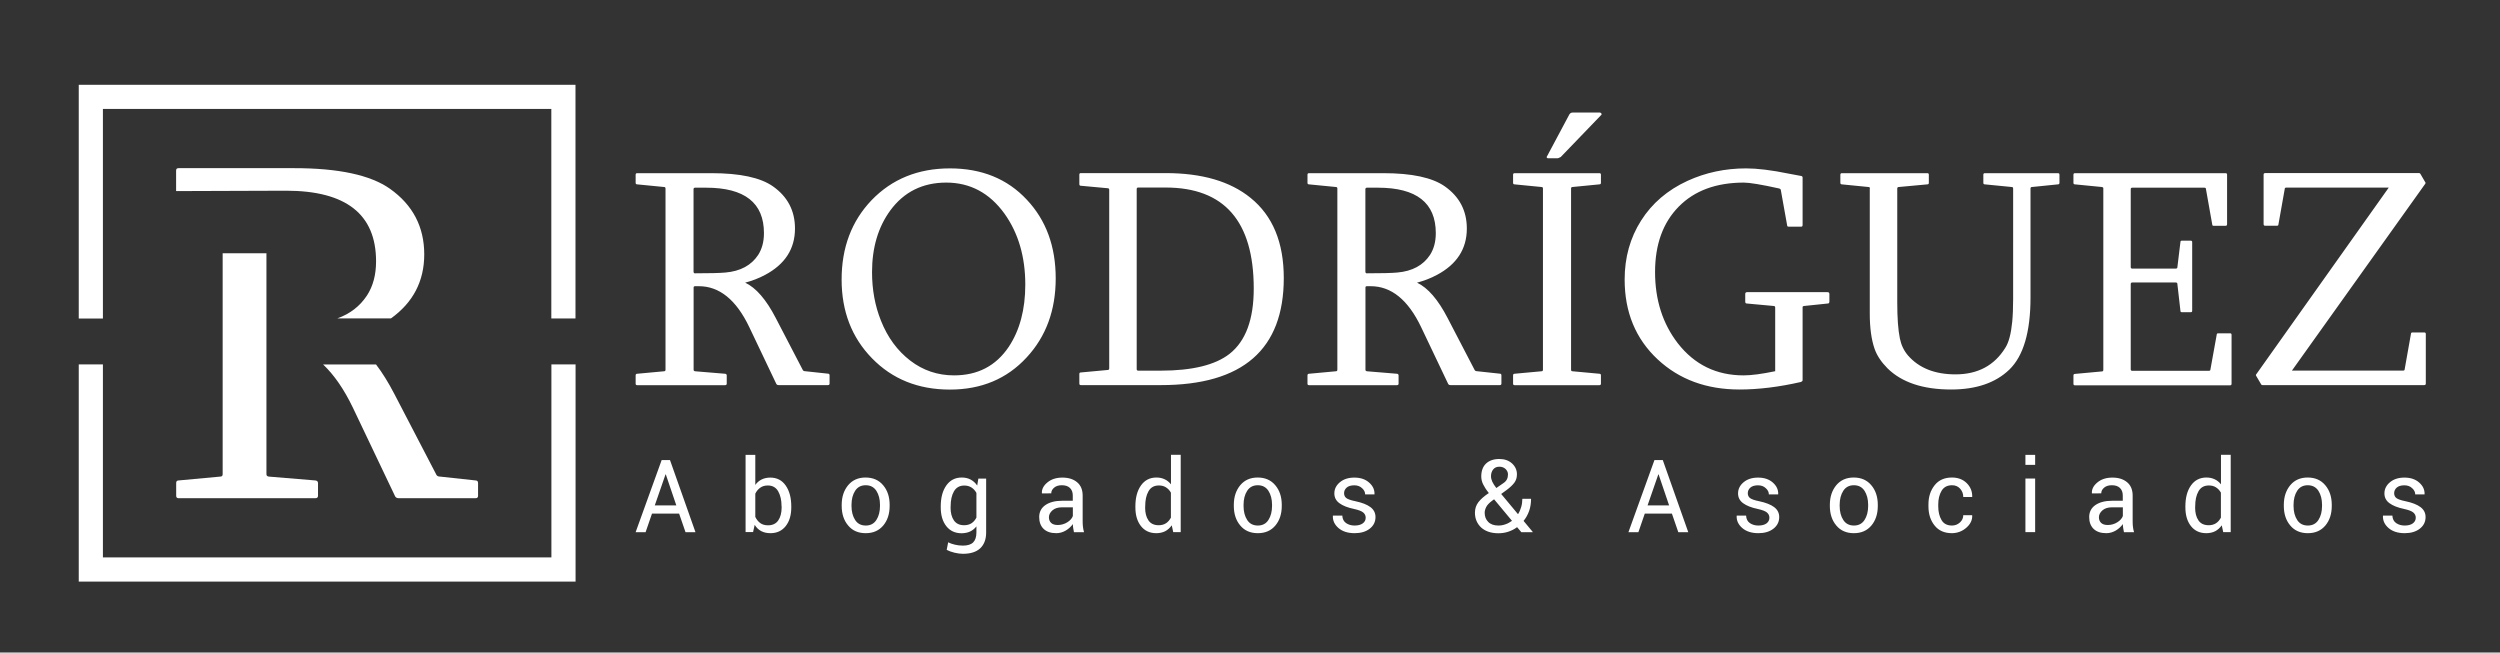
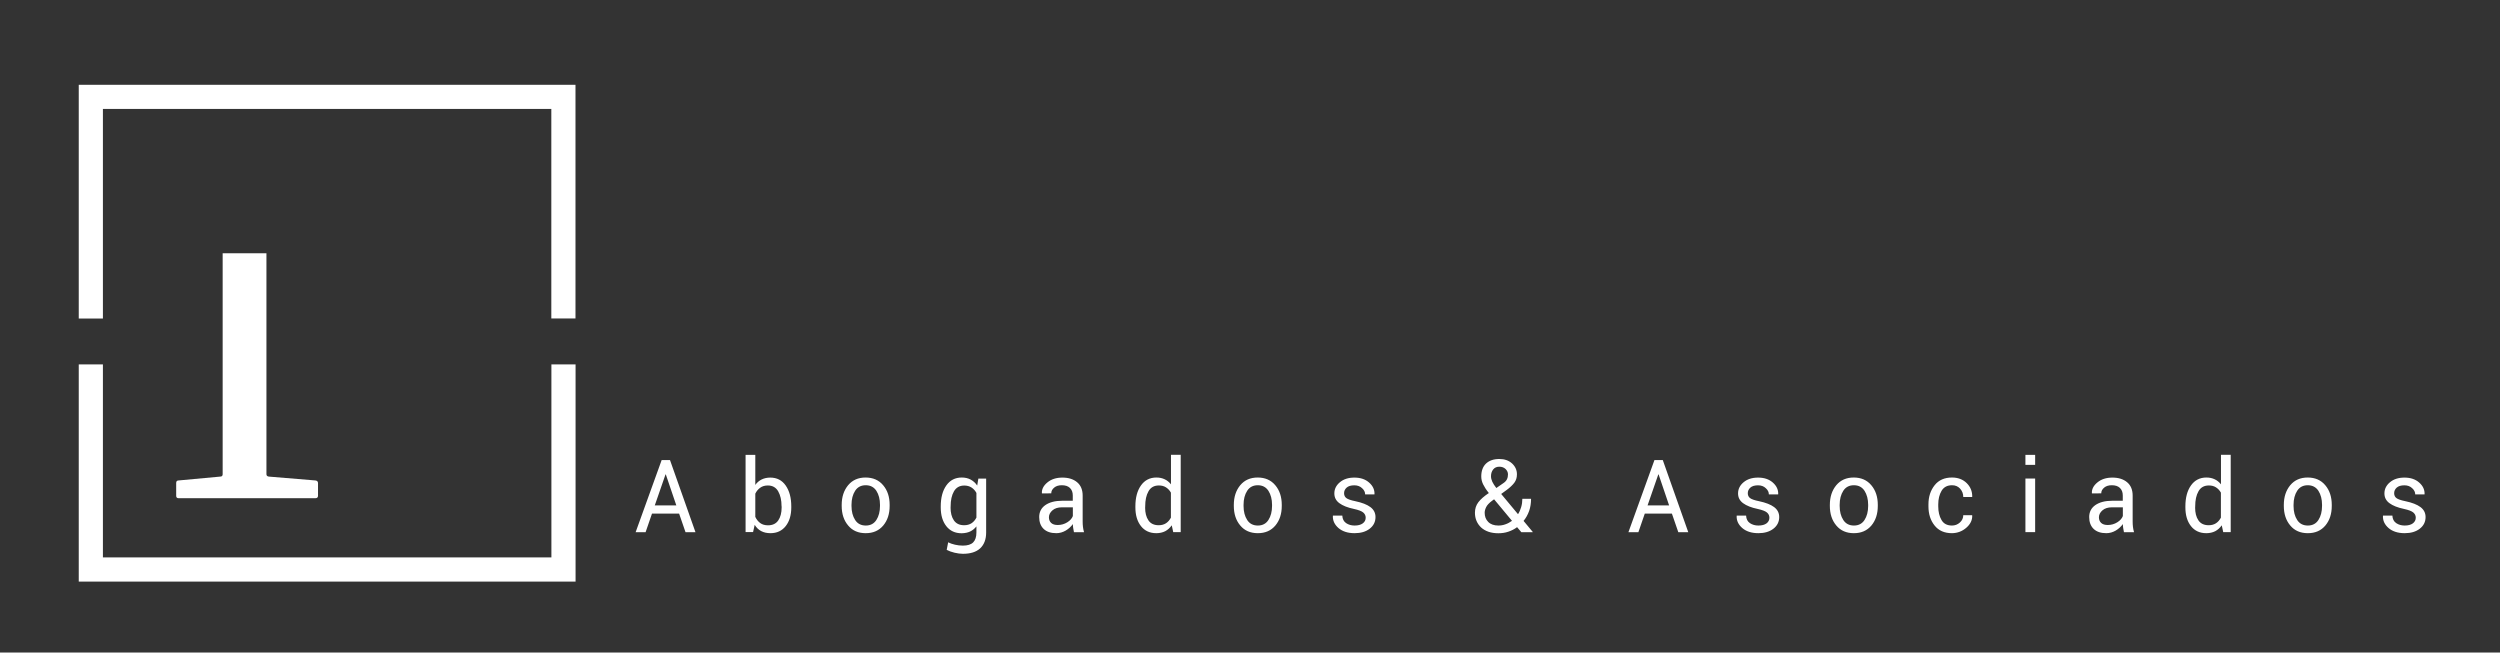
<svg xmlns="http://www.w3.org/2000/svg" version="1.1" id="Layer_1" x="0px" y="0px" viewBox="0 0 323.81 84.52" style="enable-background:new 0 0 323.81 84.52;" xml:space="preserve">
  <rect x="0" y="0" width="323.81" height="84.52" fill="#333333" stroke="none" />
  <style type="text/css">
	.st0{fill:#FFFFFF;}
</style>
  <path class="st0" d="M74.55,47.2v26.57v1.56h-1.56H11.76H10.2v-1.56V47.2h3.13v25h58.09v-25H74.55z M11.76,10.98h61.22h1.56v1.56  v28.71h-3.13V14.11H13.33v27.15H10.2V12.54v-1.56H11.76z" />
  <path class="st0" d="M34.51,61.42c0,0.19,0.11,0.28,0.31,0.31l6.03,0.5c0.22,0.02,0.34,0.14,0.34,0.34v1.65  c0,0.2-0.12,0.31-0.34,0.31H23.13c-0.21,0-0.31-0.11-0.31-0.31v-1.65c0-0.22,0.09-0.34,0.31-0.34l5.4-0.5c0.2,0,0.31-0.1,0.31-0.31  V32.8h5.67C34.51,42.35,34.51,51.87,34.51,61.42" />
-   <path class="st0" d="M48.7,47.2c0.81,1.06,1.6,2.33,2.37,3.81l5.45,10.48c0.08,0.16,0.24,0.24,0.47,0.24l4.62,0.5  c0.2,0,0.31,0.12,0.31,0.34v1.65c0,0.2-0.1,0.31-0.31,0.31h-9.96c-0.22,0-0.38-0.08-0.47-0.24l-5.45-11.44  c-1.15-2.4-2.44-4.28-3.88-5.64H48.7z" />
-   <path class="st0" d="M43.69,41.24c1.65-0.59,2.93-1.58,3.85-2.98c0.78-1.21,1.17-2.67,1.17-4.4c0-6.11-3.88-9.16-11.67-9.16  c-4.74,0-9.48,0.05-14.23,0.05v-2.66c0-0.2,0.09-0.31,0.31-0.31h14.98c5.75,0,9.89,0.89,12.41,2.67c2.95,2.09,4.44,4.92,4.44,8.5  c0,3.46-1.44,6.23-4.31,8.29H43.69z" />
-   <path class="st0" d="M296.13,24.3c-0.13,0-0.2,0.05-0.2,0.16l-0.82,4.62c0,0.11-0.07,0.16-0.2,0.16h-1.52c-0.13,0-0.2-0.07-0.2-0.22  v-6.4c0-0.13,0.07-0.2,0.2-0.2h19.94c0.09,0,0.15,0.04,0.18,0.12l0.64,1.1c0.03,0.02,0.03,0.05,0.02,0.07l-0.06,0.12l-17.25,24.17  h14.4c0.14,0,0.2-0.05,0.2-0.16l0.82-4.62c0-0.1,0.07-0.16,0.2-0.16H314c0.14,0,0.2,0.07,0.2,0.2v6.42c0,0.13-0.07,0.2-0.2,0.2  h-20.96c-0.09,0-0.15-0.04-0.18-0.12l-0.64-1.09c-0.03-0.07-0.03-0.11-0.02-0.14c0.01-0.03,0.03-0.05,0.06-0.08l17.14-24.15H296.13z   M288.26,22.43c0.14,0,0.2,0.07,0.2,0.2v6.4c0,0.14-0.06,0.22-0.2,0.22h-1.52c-0.13,0-0.2-0.05-0.2-0.16l-0.82-4.62  c0-0.11-0.07-0.16-0.2-0.16h-9.34c-0.14,0-0.2,0.07-0.2,0.2v10.08c0,0.13,0.07,0.2,0.2,0.2h5.62c0.14,0,0.22-0.05,0.22-0.16l0.4-3.3  c0-0.11,0.07-0.16,0.2-0.16h1.12c0.14,0,0.2,0.07,0.2,0.2v8.87c0,0.14-0.06,0.2-0.2,0.2h-1.12c-0.13,0-0.2-0.05-0.2-0.16l-0.4-3.51  c0-0.12-0.07-0.18-0.22-0.18h-5.62c-0.14,0-0.2,0.07-0.2,0.22v11.02c0,0.14,0.07,0.2,0.2,0.2h9.9c0.14,0,0.22-0.05,0.22-0.16  l0.82-4.54c0-0.1,0.07-0.16,0.2-0.16h1.52c0.14,0,0.2,0.06,0.2,0.2v6.34c0,0.13-0.06,0.2-0.2,0.2h-20.08c-0.14,0-0.2-0.07-0.2-0.2  v-1.06c0-0.14,0.06-0.22,0.2-0.22l3.47-0.32c0.13,0,0.2-0.06,0.2-0.2V24.34c-0.05-0.08-0.12-0.12-0.2-0.12l-3.47-0.34  c-0.14,0-0.2-0.07-0.2-0.2v-1.05c0-0.13,0.06-0.2,0.2-0.2H288.26z M242.2,24.42c0-0.14-0.06-0.2-0.2-0.2l-3.43-0.34  c-0.13,0-0.2-0.07-0.2-0.2v-1.05c0-0.13,0.07-0.2,0.2-0.2h11.06c0.14,0,0.2,0.07,0.2,0.2v1.05c0,0.14-0.06,0.2-0.2,0.2l-3.67,0.34  c-0.14,0-0.22,0.06-0.22,0.2v14.72c0,2.03,0.11,3.6,0.34,4.7c0.17,0.85,0.52,1.58,1.05,2.2c1.42,1.63,3.48,2.45,6.15,2.45  c2.88,0,5.03-1.14,6.45-3.43c0.46-0.71,0.75-1.84,0.9-3.37c0.08-0.82,0.12-1.82,0.12-2.99V24.42c0-0.14-0.07-0.2-0.2-0.2l-3.46-0.34  c-0.14,0-0.2-0.07-0.2-0.2v-1.05c0-0.13,0.07-0.2,0.2-0.2h9.46c0.14,0,0.2,0.07,0.2,0.2v1.05c0,0.14-0.07,0.2-0.2,0.2l-3.35,0.34  c-0.13,0-0.2,0.06-0.2,0.2v14.12c0,4.46-0.92,7.58-2.75,9.34c-1.78,1.71-4.29,2.57-7.53,2.57c-3.65,0-6.4-0.92-8.25-2.75  c-0.81-0.82-1.37-1.66-1.67-2.53c-0.41-1.18-0.62-2.71-0.62-4.56V24.42z M226.17,21.81c1.42,0,3.26,0.22,5.51,0.68  c0.33,0.06,0.86,0.16,1.6,0.3c0.13,0.02,0.2,0.09,0.2,0.2v6.17c0,0.14-0.07,0.2-0.2,0.2h-1.6c-0.13,0-0.2-0.05-0.2-0.16l-0.82-4.58  c0-0.08-0.06-0.14-0.18-0.2c-2.34-0.52-3.88-0.77-4.6-0.77c-3.57,0-6.39,1.03-8.44,3.11c-2.05,2.08-3.07,4.9-3.07,8.48  c0,3.61,0.99,6.69,2.96,9.24c2.16,2.76,4.99,4.14,8.51,4.14c1,0,2.36-0.18,4.09-0.54v-8.25c0-0.13-0.07-0.2-0.2-0.2l-3.48-0.32  c-0.14,0-0.2-0.08-0.2-0.26v-0.97c0-0.16,0.08-0.24,0.24-0.24h10.42c0.16,0,0.24,0.08,0.24,0.24v0.97c0,0.18-0.07,0.26-0.2,0.26  l-3.07,0.32c-0.1,0-0.17,0.04-0.2,0.12v9.5c0,0.08-0.07,0.16-0.2,0.22c-2.84,0.65-5.5,0.98-7.97,0.98c-4.28,0-7.81-1.3-10.6-3.9  c-2.85-2.66-4.28-6.11-4.28-10.34c0-2.86,0.71-5.4,2.13-7.64c1.42-2.24,3.43-3.96,6.02-5.15C220.92,22.35,223.45,21.81,226.17,21.81  z M207.25,14.59c0.08,0,0.14,0.04,0.18,0.13c0.03,0.08,0.02,0.16-0.06,0.2l-5.22,5.42c-0.07,0.03-0.14,0.06-0.22,0.1  c-0.08,0.04-0.14,0.06-0.2,0.06h-1.22c-0.08,0-0.14-0.03-0.17-0.1c-0.03-0.07-0.01-0.12,0.05-0.18l2.89-5.42  c0.11-0.15,0.24-0.22,0.4-0.22H207.25z M207.16,22.43c0.14,0,0.2,0.07,0.2,0.2v1.05c0,0.14-0.07,0.2-0.2,0.2l-3.47,0.34  c-0.13,0-0.2,0.06-0.2,0.2v23.47c0,0.14,0.07,0.2,0.2,0.2l3.47,0.32c0.14,0,0.2,0.07,0.2,0.22v1.06c0,0.13-0.07,0.2-0.2,0.2h-10.98  c-0.14,0-0.2-0.07-0.2-0.2v-1.06c0-0.14,0.06-0.22,0.2-0.22l3.47-0.32c0.13,0,0.2-0.06,0.2-0.2V24.42c0-0.14-0.07-0.2-0.2-0.2  l-3.47-0.34c-0.14,0-0.2-0.07-0.2-0.2v-1.05c0-0.13,0.06-0.2,0.2-0.2H207.16z M179.17,22.43c3.69,0,6.35,0.57,7.97,1.71  c1.9,1.34,2.85,3.16,2.85,5.46c0,2.64-1.3,4.64-3.88,6.01c-0.8,0.43-1.66,0.76-2.57,1c1.41,0.67,2.73,2.2,3.96,4.58l3.5,6.73  c0.05,0.1,0.16,0.16,0.3,0.16l2.97,0.32c0.13,0,0.2,0.07,0.2,0.22v1.06c0,0.13-0.07,0.2-0.2,0.2h-6.4c-0.14,0-0.24-0.05-0.3-0.16  l-3.5-7.35c-1.69-3.54-3.87-5.3-6.53-5.3h-0.48c-0.13,0-0.2,0.05-0.2,0.16v10.66c0,0.12,0.07,0.18,0.2,0.2l3.87,0.32  c0.14,0.01,0.22,0.09,0.22,0.22v1.06c0,0.13-0.07,0.2-0.22,0.2h-11.38c-0.14,0-0.2-0.07-0.2-0.2v-1.06c0-0.14,0.06-0.22,0.2-0.22  l3.47-0.32c0.13,0,0.2-0.06,0.2-0.2V24.42c0-0.14-0.07-0.2-0.2-0.2l-3.47-0.34c-0.14,0-0.2-0.07-0.2-0.2v-1.05  c0-0.13,0.06-0.2,0.2-0.2H179.17z M176.86,35.2c0,0.13,0.05,0.2,0.16,0.2c1.88,0,3.2-0.03,3.96-0.1c1.94-0.17,3.35-0.93,4.24-2.28  c0.5-0.78,0.75-1.71,0.75-2.83c0-3.92-2.5-5.88-7.49-5.88h-1.43c-0.13,0-0.2,0.07-0.2,0.2V35.2z M143.67,24.58  c0-0.13-0.07-0.2-0.2-0.2l-3.47-0.32c-0.14,0-0.2-0.07-0.2-0.22v-1.22c0-0.13,0.06-0.2,0.2-0.2h10.98c4.71,0,8.37,1.07,11,3.21  c2.87,2.32,4.3,5.78,4.3,10.38c0,9.24-5.3,13.87-15.92,13.87h-10.36c-0.14,0-0.2-0.07-0.2-0.2v-1.24c0-0.14,0.06-0.2,0.2-0.2  l3.47-0.32c0.13,0,0.2-0.07,0.2-0.22V24.58z M147.23,47.81c0,0.14,0.07,0.2,0.2,0.2h2.89c4.1,0,7.09-0.73,8.94-2.18  c2.09-1.65,3.13-4.46,3.13-8.45c0-8.72-3.81-13.09-11.42-13.09h-3.54c-0.14,0-0.2,0.07-0.2,0.2V47.81z M122.56,23.65  c-3.05,0-5.47,1.2-7.24,3.6c-1.58,2.16-2.37,4.83-2.37,7.99c0,2.27,0.38,4.37,1.16,6.31c0.86,2.16,2.12,3.87,3.78,5.15  c1.66,1.28,3.56,1.92,5.68,1.92c3.07,0,5.43-1.23,7.09-3.7c1.42-2.14,2.14-4.83,2.14-8.05c0-3.61-0.9-6.68-2.69-9.19  C128.18,25,125.66,23.65,122.56,23.65z M123.03,21.81c4.12,0,7.45,1.35,9.98,4.07c2.48,2.64,3.73,6.03,3.73,10.18  c0,4.11-1.25,7.52-3.75,10.22c-2.56,2.79-5.88,4.18-9.96,4.18c-4.09,0-7.45-1.35-10.08-4.05c-2.63-2.69-3.94-6.09-3.94-10.2  c0-4.14,1.29-7.57,3.88-10.28C115.53,23.19,118.92,21.81,123.03,21.81z M92.15,22.43c3.69,0,6.35,0.57,7.97,1.71  c1.9,1.34,2.85,3.16,2.85,5.46c0,2.64-1.3,4.64-3.88,6.01c-0.8,0.43-1.66,0.76-2.57,1c1.41,0.67,2.73,2.2,3.96,4.58l3.5,6.73  c0.05,0.1,0.16,0.16,0.3,0.16l2.97,0.32c0.13,0,0.2,0.07,0.2,0.22v1.06c0,0.13-0.07,0.2-0.2,0.2h-6.4c-0.14,0-0.24-0.05-0.3-0.16  l-3.5-7.35c-1.69-3.54-3.87-5.3-6.53-5.3h-0.48c-0.13,0-0.2,0.05-0.2,0.16v10.66c0,0.12,0.07,0.18,0.2,0.2l3.87,0.32  c0.14,0.01,0.22,0.09,0.22,0.22v1.06c0,0.13-0.07,0.2-0.22,0.2H82.53c-0.14,0-0.2-0.07-0.2-0.2v-1.06c0-0.14,0.06-0.22,0.2-0.22  L86,48.09c0.13,0,0.2-0.06,0.2-0.2V24.42c0-0.14-0.07-0.2-0.2-0.2l-3.47-0.34c-0.14,0-0.2-0.07-0.2-0.2v-1.05  c0-0.13,0.06-0.2,0.2-0.2H92.15z M89.84,35.2c0,0.13,0.05,0.2,0.16,0.2c1.88,0,3.2-0.03,3.96-0.1c1.94-0.17,3.35-0.93,4.24-2.28  c0.5-0.78,0.75-1.71,0.75-2.83c0-3.92-2.5-5.88-7.49-5.88h-1.43c-0.13,0-0.2,0.07-0.2,0.2V35.2z" />
  <path class="st0" d="M312.9,67.06c0-0.28-0.11-0.5-0.32-0.68c-0.21-0.18-0.61-0.33-1.2-0.46c-0.82-0.17-1.44-0.42-1.88-0.74  c-0.44-0.32-0.66-0.74-0.66-1.27c0-0.57,0.24-1.05,0.72-1.45c0.48-0.4,1.1-0.6,1.87-0.6c0.79,0,1.42,0.21,1.91,0.64  c0.49,0.43,0.72,0.93,0.7,1.5l-0.01,0.04h-1.2c0-0.3-0.13-0.57-0.4-0.81c-0.26-0.25-0.6-0.37-1-0.37c-0.44,0-0.78,0.1-1,0.3  c-0.22,0.2-0.33,0.44-0.33,0.72c0,0.27,0.1,0.49,0.29,0.63c0.19,0.15,0.58,0.29,1.18,0.41c0.85,0.18,1.5,0.43,1.94,0.76  c0.44,0.33,0.66,0.76,0.66,1.29c0,0.62-0.25,1.12-0.75,1.51c-0.5,0.39-1.15,0.58-1.96,0.58c-0.88,0-1.58-0.23-2.09-0.67  c-0.51-0.45-0.75-0.97-0.72-1.57l0.01-0.04h1.21c0.02,0.45,0.19,0.77,0.5,0.98c0.31,0.21,0.68,0.31,1.09,0.31  c0.45,0,0.8-0.09,1.06-0.28C312.77,67.6,312.9,67.35,312.9,67.06 M297.07,65.53c0,0.74,0.16,1.34,0.47,1.82  c0.31,0.48,0.77,0.72,1.38,0.72c0.6,0,1.06-0.24,1.37-0.72c0.31-0.48,0.47-1.09,0.47-1.82v-0.14c0-0.73-0.16-1.33-0.47-1.82  c-0.32-0.48-0.78-0.72-1.38-0.72c-0.6,0-1.06,0.24-1.37,0.72c-0.31,0.48-0.47,1.09-0.47,1.82V65.53z M295.81,65.39  c0-1.03,0.28-1.87,0.83-2.54c0.56-0.67,1.31-1,2.26-1c0.96,0,1.72,0.33,2.28,1c0.56,0.66,0.84,1.51,0.84,2.54v0.14  c0,1.04-0.28,1.88-0.83,2.54c-0.56,0.66-1.31,0.99-2.27,0.99c-0.96,0-1.72-0.33-2.27-0.99c-0.56-0.66-0.84-1.51-0.84-2.54V65.39z   M284.32,65.72c0,0.7,0.14,1.26,0.43,1.68c0.28,0.42,0.73,0.63,1.33,0.63c0.38,0,0.69-0.09,0.95-0.26c0.26-0.17,0.46-0.41,0.63-0.72  v-3.24c-0.16-0.29-0.37-0.51-0.63-0.68c-0.26-0.17-0.57-0.25-0.93-0.25c-0.61,0-1.06,0.25-1.34,0.75c-0.29,0.5-0.43,1.15-0.43,1.95  V65.72z M283.06,65.58c0-1.12,0.24-2.02,0.72-2.7c0.48-0.68,1.15-1.03,2-1.03c0.41,0,0.77,0.08,1.08,0.23  c0.32,0.15,0.58,0.37,0.81,0.65v-3.82h1.26v10.01h-0.97l-0.19-0.88c-0.23,0.33-0.51,0.58-0.84,0.76c-0.34,0.17-0.72,0.26-1.16,0.26  c-0.85,0-1.51-0.31-1.99-0.92c-0.48-0.61-0.72-1.42-0.72-2.42V65.58z M273,68c0.46,0,0.87-0.12,1.24-0.35  c0.37-0.23,0.61-0.51,0.72-0.81v-1.13h-1.42c-0.51,0-0.92,0.13-1.22,0.39c-0.3,0.26-0.46,0.56-0.46,0.9c0,0.31,0.1,0.55,0.29,0.73  C272.34,67.91,272.63,68,273,68z M275.1,68.92c-0.04-0.21-0.07-0.39-0.1-0.55c-0.02-0.16-0.04-0.32-0.04-0.49  c-0.24,0.34-0.54,0.61-0.92,0.84c-0.38,0.22-0.79,0.34-1.22,0.34c-0.72,0-1.27-0.19-1.65-0.56c-0.38-0.37-0.57-0.88-0.57-1.53  c0-0.66,0.27-1.18,0.8-1.55c0.54-0.37,1.27-0.56,2.18-0.56h1.37v-0.69c0-0.4-0.12-0.73-0.37-0.97c-0.25-0.24-0.6-0.35-1.05-0.35  c-0.41,0-0.74,0.1-0.99,0.31c-0.25,0.21-0.38,0.45-0.38,0.74l-1.2,0.01l-0.01-0.04c-0.03-0.5,0.21-0.97,0.71-1.38  c0.5-0.42,1.15-0.63,1.95-0.63c0.79,0,1.42,0.2,1.9,0.6c0.48,0.4,0.72,0.98,0.72,1.73v3.34c0,0.25,0.01,0.49,0.04,0.72  c0.03,0.23,0.07,0.46,0.14,0.68H275.1z M263.6,60.21h-1.26v-1.29h1.26V60.21z M263.6,68.92h-1.26v-6.94h1.26V68.92z M252.83,68.07  c0.39,0,0.73-0.13,1.02-0.39c0.29-0.26,0.44-0.58,0.44-0.95h1.14l0.02,0.04c0.02,0.6-0.24,1.13-0.77,1.59  c-0.53,0.46-1.15,0.69-1.85,0.7c-0.98,0-1.73-0.33-2.26-1c-0.53-0.66-0.79-1.49-0.79-2.47v-0.27c0-0.98,0.27-1.8,0.8-2.47  c0.53-0.67,1.28-1,2.25-1c0.77,0,1.41,0.24,1.9,0.72c0.49,0.48,0.73,1.07,0.72,1.76l-0.01,0.04h-1.15c0-0.42-0.14-0.78-0.41-1.08  c-0.28-0.3-0.62-0.44-1.04-0.44c-0.62,0-1.07,0.24-1.36,0.72c-0.28,0.48-0.43,1.06-0.43,1.75v0.27c0,0.7,0.14,1.28,0.42,1.76  C251.74,67.83,252.2,68.07,252.83,68.07z M238.28,65.53c0,0.74,0.16,1.34,0.47,1.82c0.31,0.48,0.77,0.72,1.38,0.72  c0.6,0,1.06-0.24,1.37-0.72c0.31-0.48,0.47-1.09,0.47-1.82v-0.14c0-0.73-0.16-1.33-0.47-1.82c-0.32-0.48-0.77-0.72-1.38-0.72  c-0.6,0-1.06,0.24-1.37,0.72c-0.31,0.48-0.47,1.09-0.47,1.82V65.53z M237.01,65.39c0-1.03,0.28-1.87,0.83-2.54  c0.56-0.67,1.31-1,2.26-1c0.96,0,1.72,0.33,2.28,1c0.56,0.66,0.84,1.51,0.84,2.54v0.14c0,1.04-0.28,1.88-0.83,2.54  c-0.56,0.66-1.31,0.99-2.27,0.99c-0.96,0-1.72-0.33-2.27-0.99c-0.56-0.66-0.84-1.51-0.84-2.54V65.39z M229.18,67.06  c0-0.28-0.11-0.5-0.32-0.68c-0.21-0.18-0.61-0.33-1.2-0.46c-0.82-0.17-1.44-0.42-1.88-0.74c-0.44-0.32-0.66-0.74-0.66-1.27  c0-0.57,0.24-1.05,0.72-1.45c0.48-0.4,1.1-0.6,1.87-0.6c0.79,0,1.42,0.21,1.91,0.64c0.49,0.43,0.72,0.93,0.7,1.5l-0.01,0.04h-1.2  c0-0.3-0.13-0.57-0.4-0.81c-0.26-0.25-0.6-0.37-1-0.37c-0.44,0-0.78,0.1-1,0.3c-0.22,0.2-0.33,0.44-0.33,0.72  c0,0.27,0.1,0.49,0.29,0.63c0.19,0.15,0.58,0.29,1.18,0.41c0.85,0.18,1.5,0.43,1.94,0.76c0.44,0.33,0.66,0.76,0.66,1.29  c0,0.62-0.25,1.12-0.75,1.51c-0.5,0.39-1.15,0.58-1.95,0.58c-0.88,0-1.58-0.23-2.09-0.67c-0.51-0.45-0.75-0.97-0.72-1.57l0.01-0.04  h1.21c0.02,0.45,0.19,0.77,0.5,0.98c0.31,0.21,0.68,0.31,1.09,0.31c0.45,0,0.8-0.09,1.06-0.28  C229.06,67.6,229.18,67.35,229.18,67.06z M213.4,65.46h2.79l-1.36-4.01h-0.04L213.4,65.46z M216.55,66.52h-3.51l-0.83,2.41h-1.29  l3.37-9.34h1.08l3.3,9.34h-1.29L216.55,66.52z M193.12,61.69c0,0.23,0.06,0.46,0.17,0.71c0.12,0.25,0.29,0.51,0.52,0.81l0.88-0.61  c0.25-0.16,0.41-0.34,0.5-0.53c0.09-0.19,0.13-0.4,0.13-0.63c0-0.26-0.11-0.49-0.31-0.69c-0.21-0.2-0.48-0.3-0.81-0.3  c-0.35,0-0.61,0.12-0.8,0.36C193.21,61.05,193.12,61.34,193.12,61.69z M194.08,68.07c0.31,0,0.61-0.05,0.91-0.16  c0.3-0.1,0.58-0.26,0.85-0.45l-2.32-2.79l-0.26,0.19c-0.39,0.29-0.65,0.57-0.77,0.83c-0.13,0.26-0.19,0.51-0.19,0.72  c0,0.48,0.15,0.88,0.46,1.19C193.06,67.91,193.51,68.07,194.08,68.07z M191.04,66.41c0-0.52,0.15-0.98,0.45-1.37  c0.3-0.39,0.75-0.78,1.35-1.18c-0.34-0.42-0.58-0.8-0.74-1.13c-0.16-0.33-0.24-0.67-0.24-1.02c0-0.72,0.21-1.28,0.62-1.67  c0.42-0.39,0.99-0.59,1.72-0.59c0.67,0,1.22,0.19,1.65,0.58c0.42,0.39,0.63,0.86,0.63,1.41c0,0.42-0.11,0.78-0.34,1.09  c-0.23,0.3-0.56,0.62-1,0.94l-0.7,0.51l2.18,2.62c0.18-0.28,0.31-0.58,0.41-0.92c0.1-0.34,0.15-0.7,0.15-1.07h1.13  c0,0.56-0.08,1.09-0.25,1.57c-0.17,0.48-0.41,0.91-0.72,1.29l1.19,1.43l-0.01,0.03h-1.47l-0.55-0.65c-0.34,0.26-0.72,0.45-1.14,0.59  c-0.41,0.14-0.85,0.2-1.29,0.2c-0.93,0-1.67-0.25-2.22-0.74C191.32,67.83,191.04,67.19,191.04,66.41z M176.89,67.06  c0-0.28-0.11-0.5-0.32-0.68c-0.21-0.18-0.61-0.33-1.2-0.46c-0.82-0.17-1.44-0.42-1.88-0.74c-0.44-0.32-0.66-0.74-0.66-1.27  c0-0.57,0.24-1.05,0.72-1.45c0.48-0.4,1.1-0.6,1.87-0.6c0.79,0,1.42,0.21,1.91,0.64c0.49,0.43,0.72,0.93,0.7,1.5l-0.01,0.04h-1.2  c0-0.3-0.13-0.57-0.4-0.81c-0.26-0.25-0.6-0.37-1-0.37c-0.44,0-0.78,0.1-1,0.3c-0.22,0.2-0.33,0.44-0.33,0.72  c0,0.27,0.1,0.49,0.29,0.63c0.19,0.15,0.58,0.29,1.18,0.41c0.85,0.18,1.5,0.43,1.94,0.76c0.44,0.33,0.66,0.76,0.66,1.29  c0,0.62-0.25,1.12-0.75,1.51c-0.5,0.39-1.15,0.58-1.96,0.58c-0.88,0-1.58-0.23-2.09-0.67c-0.51-0.45-0.75-0.97-0.72-1.57l0.01-0.04  h1.21c0.02,0.45,0.19,0.77,0.5,0.98c0.31,0.21,0.68,0.31,1.09,0.31c0.45,0,0.8-0.09,1.06-0.28  C176.77,67.6,176.89,67.35,176.89,67.06z M161.07,65.53c0,0.74,0.16,1.34,0.47,1.82c0.31,0.48,0.77,0.72,1.38,0.72  c0.6,0,1.06-0.24,1.37-0.72c0.31-0.48,0.47-1.09,0.47-1.82v-0.14c0-0.73-0.16-1.33-0.47-1.82c-0.32-0.48-0.77-0.72-1.38-0.72  c-0.6,0-1.06,0.24-1.37,0.72c-0.31,0.48-0.47,1.09-0.47,1.82V65.53z M159.81,65.39c0-1.03,0.28-1.87,0.83-2.54  c0.56-0.67,1.31-1,2.26-1c0.96,0,1.72,0.33,2.28,1c0.56,0.66,0.84,1.51,0.84,2.54v0.14c0,1.04-0.28,1.88-0.83,2.54  c-0.56,0.66-1.31,0.99-2.27,0.99c-0.96,0-1.72-0.33-2.27-0.99c-0.56-0.66-0.84-1.51-0.84-2.54V65.39z M148.32,65.72  c0,0.7,0.14,1.26,0.43,1.68c0.28,0.42,0.73,0.63,1.33,0.63c0.38,0,0.69-0.09,0.95-0.26c0.26-0.17,0.46-0.41,0.63-0.72v-3.24  c-0.16-0.29-0.37-0.51-0.63-0.68c-0.26-0.17-0.57-0.25-0.93-0.25c-0.61,0-1.06,0.25-1.34,0.75c-0.29,0.5-0.43,1.15-0.43,1.95V65.72z   M147.06,65.58c0-1.12,0.24-2.02,0.72-2.7c0.48-0.68,1.15-1.03,2-1.03c0.41,0,0.77,0.08,1.08,0.23c0.32,0.15,0.58,0.37,0.81,0.65  v-3.82h1.26v10.01h-0.97l-0.19-0.88c-0.23,0.33-0.51,0.58-0.84,0.76c-0.34,0.17-0.72,0.26-1.16,0.26c-0.85,0-1.51-0.31-1.99-0.92  c-0.48-0.61-0.72-1.42-0.72-2.42V65.58z M137,68c0.46,0,0.87-0.12,1.24-0.35c0.37-0.23,0.61-0.51,0.72-0.81v-1.13h-1.42  c-0.51,0-0.92,0.13-1.22,0.39c-0.3,0.26-0.46,0.56-0.46,0.9c0,0.31,0.1,0.55,0.29,0.73C136.34,67.91,136.62,68,137,68z M139.1,68.92  c-0.04-0.21-0.07-0.39-0.1-0.55c-0.02-0.16-0.04-0.32-0.04-0.49c-0.24,0.34-0.54,0.61-0.92,0.84c-0.38,0.22-0.79,0.34-1.22,0.34  c-0.72,0-1.27-0.19-1.65-0.56c-0.38-0.37-0.57-0.88-0.57-1.53c0-0.66,0.27-1.18,0.8-1.55c0.54-0.37,1.27-0.56,2.18-0.56h1.37v-0.69  c0-0.4-0.12-0.73-0.37-0.97c-0.25-0.24-0.6-0.35-1.05-0.35c-0.41,0-0.74,0.1-0.99,0.31c-0.25,0.21-0.38,0.45-0.38,0.74l-1.2,0.01  l-0.01-0.04c-0.03-0.5,0.21-0.97,0.71-1.38c0.5-0.42,1.15-0.63,1.95-0.63c0.79,0,1.42,0.2,1.9,0.6c0.48,0.4,0.72,0.98,0.72,1.73  v3.34c0,0.25,0.01,0.49,0.04,0.72c0.03,0.23,0.07,0.46,0.14,0.68H139.1z M123.12,65.72c0,0.7,0.14,1.26,0.43,1.68  c0.29,0.42,0.73,0.63,1.33,0.63c0.38,0,0.7-0.09,0.96-0.26c0.26-0.17,0.47-0.42,0.63-0.73v-3.19c-0.16-0.3-0.37-0.53-0.63-0.7  c-0.26-0.17-0.58-0.26-0.94-0.26c-0.6,0-1.05,0.25-1.34,0.75c-0.29,0.5-0.43,1.15-0.43,1.95V65.72z M121.85,65.58  c0-1.12,0.24-2.02,0.72-2.7c0.48-0.68,1.14-1.03,2-1.03c0.44,0,0.83,0.09,1.16,0.27c0.33,0.18,0.61,0.43,0.84,0.77l0.15-0.9h1.01  v6.98c0,0.89-0.26,1.57-0.77,2.05c-0.52,0.48-1.27,0.71-2.24,0.71c-0.33,0-0.69-0.05-1.08-0.14c-0.39-0.09-0.73-0.22-1.02-0.37  l0.19-0.98c0.24,0.13,0.54,0.23,0.88,0.31c0.34,0.08,0.68,0.12,1.02,0.12c0.62,0,1.06-0.14,1.34-0.42c0.28-0.28,0.42-0.71,0.42-1.28  v-0.79c-0.23,0.29-0.5,0.51-0.81,0.66c-0.32,0.15-0.68,0.22-1.1,0.23c-0.85,0-1.51-0.31-1.99-0.92c-0.48-0.61-0.72-1.42-0.72-2.42  V65.58z M110.29,65.53c0,0.74,0.16,1.34,0.47,1.82c0.31,0.48,0.77,0.72,1.38,0.72c0.6,0,1.06-0.24,1.37-0.72  c0.31-0.48,0.47-1.09,0.47-1.82v-0.14c0-0.73-0.16-1.33-0.47-1.82c-0.32-0.48-0.77-0.72-1.38-0.72c-0.6,0-1.06,0.24-1.37,0.72  c-0.31,0.48-0.47,1.09-0.47,1.82V65.53z M109.02,65.39c0-1.03,0.28-1.87,0.83-2.54c0.56-0.67,1.31-1,2.26-1c0.96,0,1.72,0.33,2.28,1  c0.56,0.66,0.84,1.51,0.84,2.54v0.14c0,1.04-0.28,1.88-0.83,2.54c-0.56,0.66-1.31,0.99-2.27,0.99c-0.96,0-1.72-0.33-2.27-0.99  c-0.56-0.66-0.84-1.51-0.84-2.54V65.39z M101.23,65.58c0-0.8-0.15-1.44-0.44-1.95c-0.29-0.5-0.74-0.75-1.34-0.75  c-0.39,0-0.72,0.1-0.98,0.29c-0.27,0.19-0.48,0.44-0.64,0.77v3.01c0.16,0.34,0.38,0.61,0.64,0.8c0.26,0.19,0.6,0.29,1,0.29  c0.6,0,1.04-0.21,1.33-0.63c0.29-0.42,0.44-0.98,0.44-1.68V65.58z M102.49,65.72c0,1-0.24,1.81-0.72,2.42  c-0.48,0.61-1.14,0.92-1.98,0.92c-0.46,0-0.86-0.09-1.2-0.27c-0.34-0.18-0.62-0.45-0.84-0.81l-0.21,0.94h-0.97V58.92h1.26v3.89  c0.22-0.31,0.49-0.54,0.81-0.7c0.32-0.16,0.7-0.25,1.13-0.25c0.85,0,1.52,0.34,2,1.03c0.48,0.69,0.72,1.59,0.72,2.7V65.72z   M84.81,65.46h2.79l-1.36-4.01H86.2L84.81,65.46z M87.96,66.52h-3.51l-0.83,2.41h-1.29l3.37-9.34h1.08l3.3,9.34h-1.29L87.96,66.52z" />
</svg>